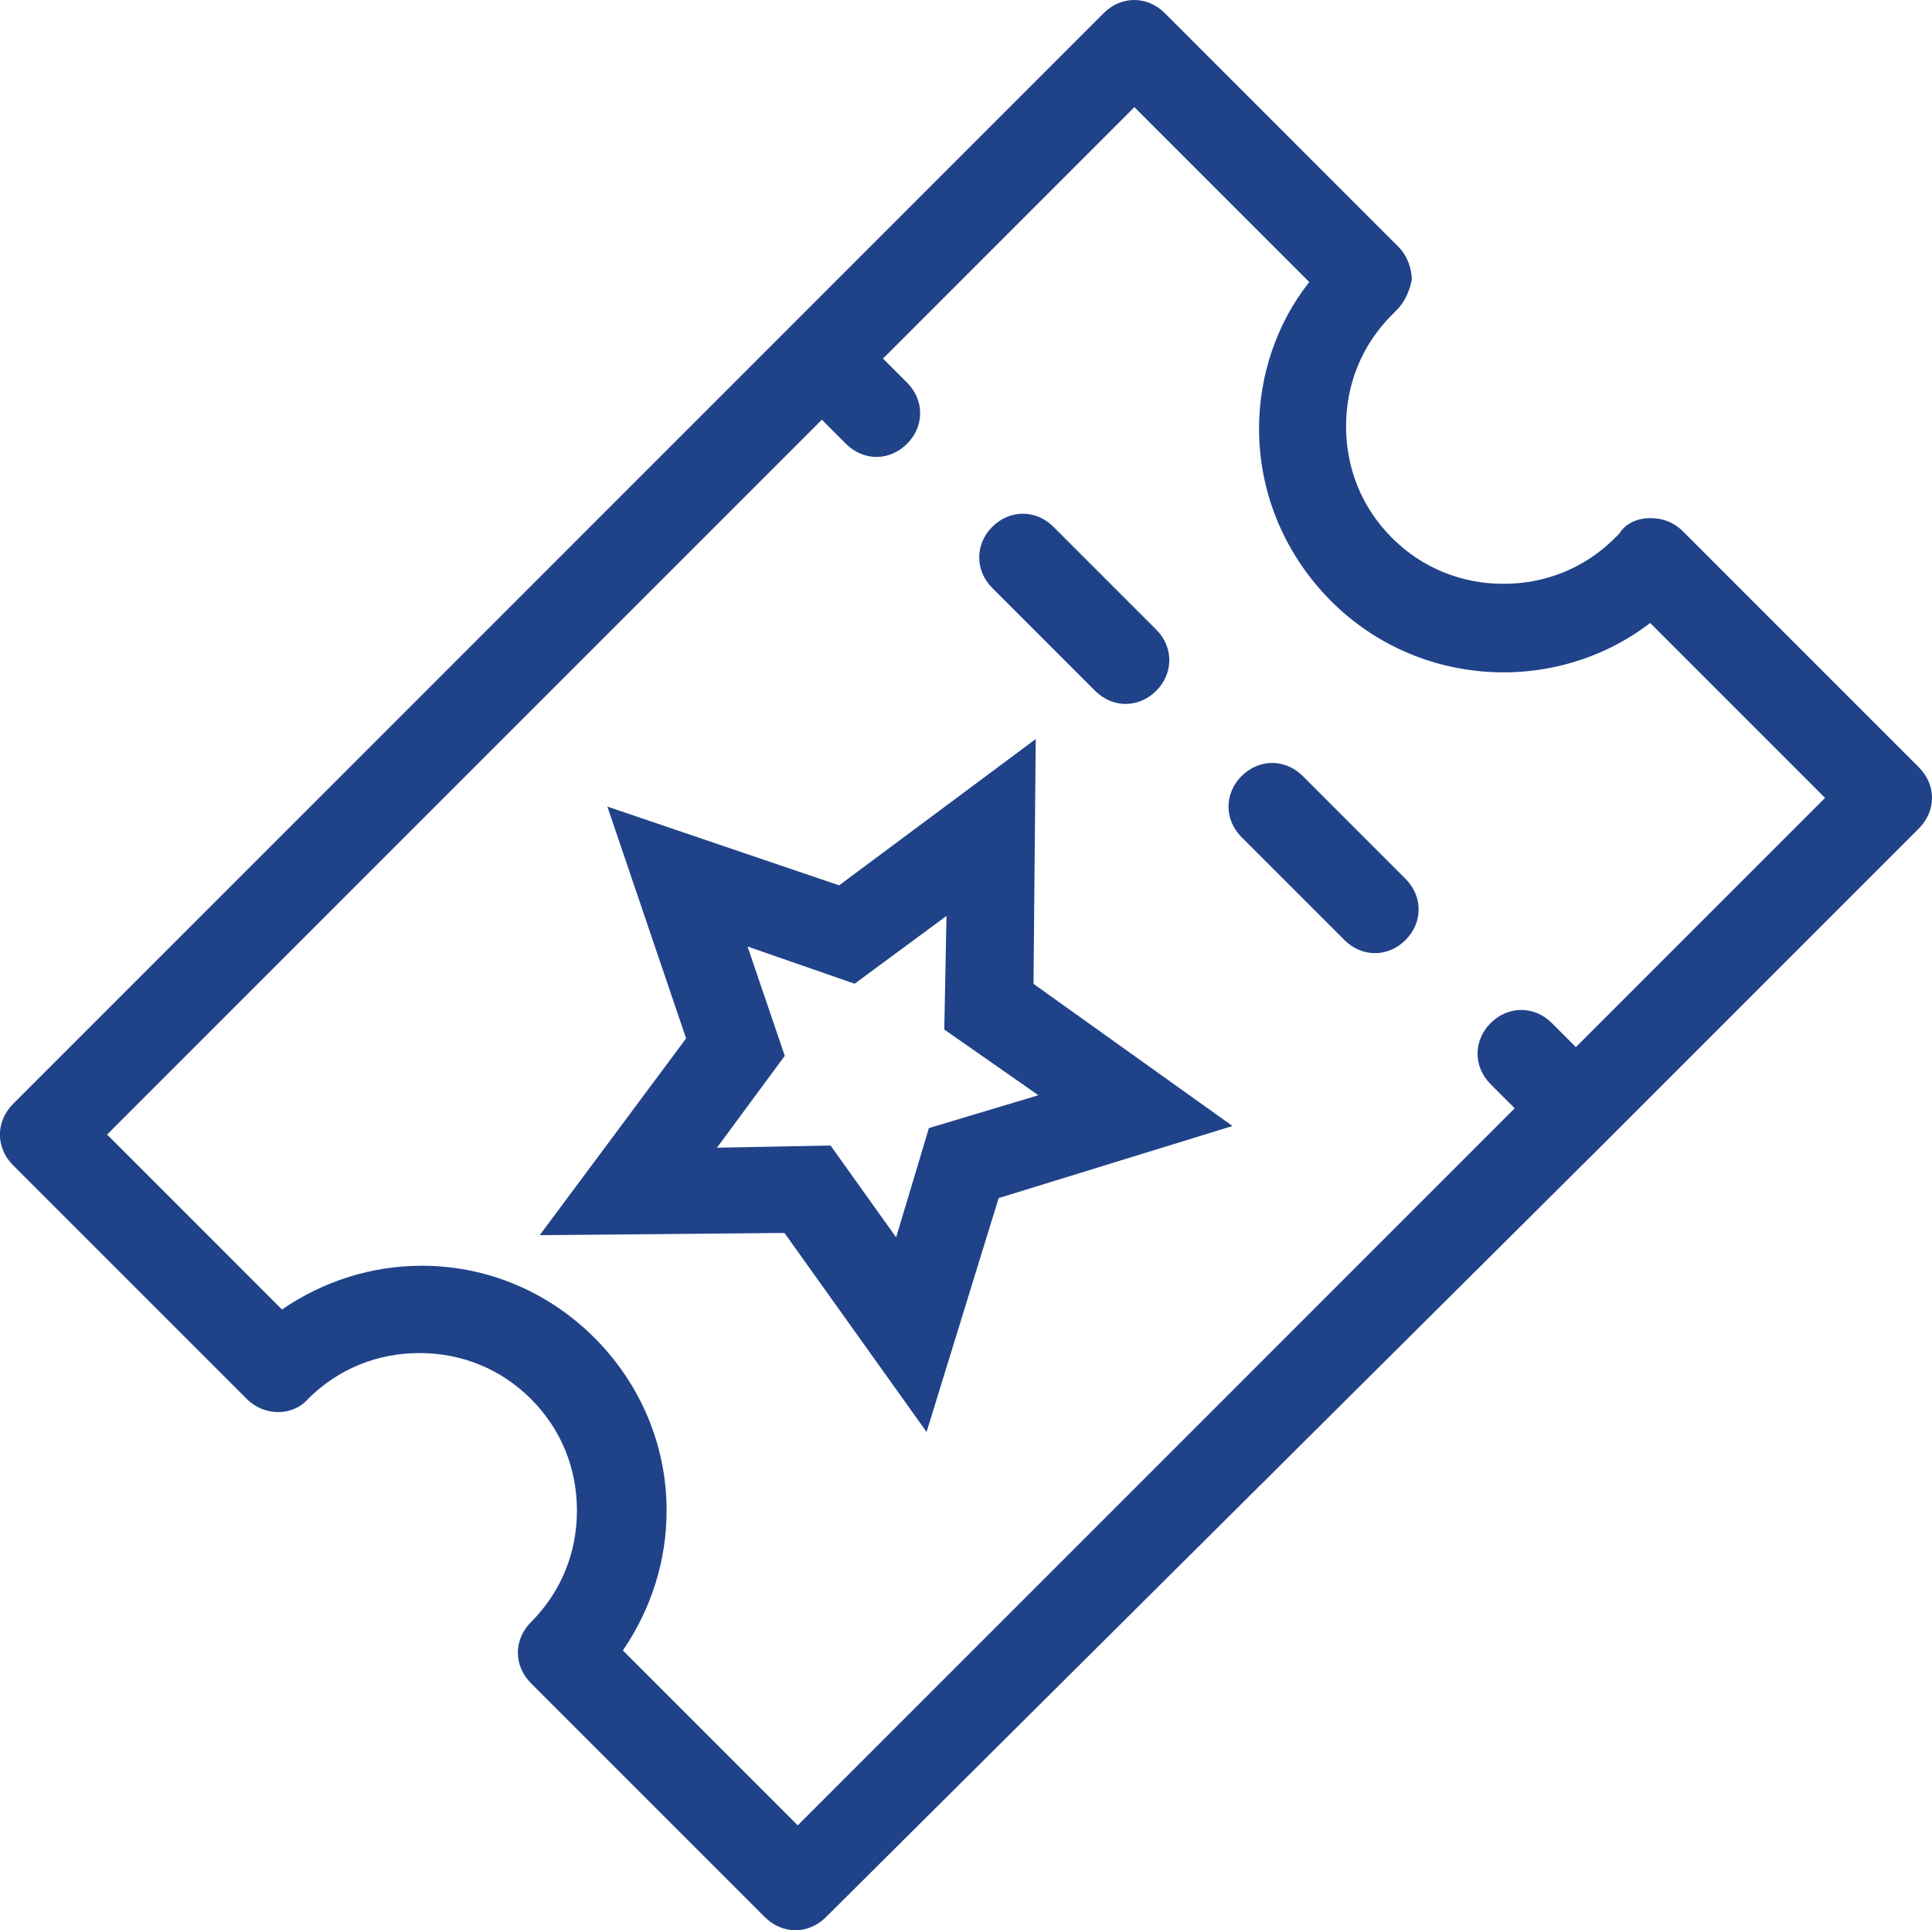
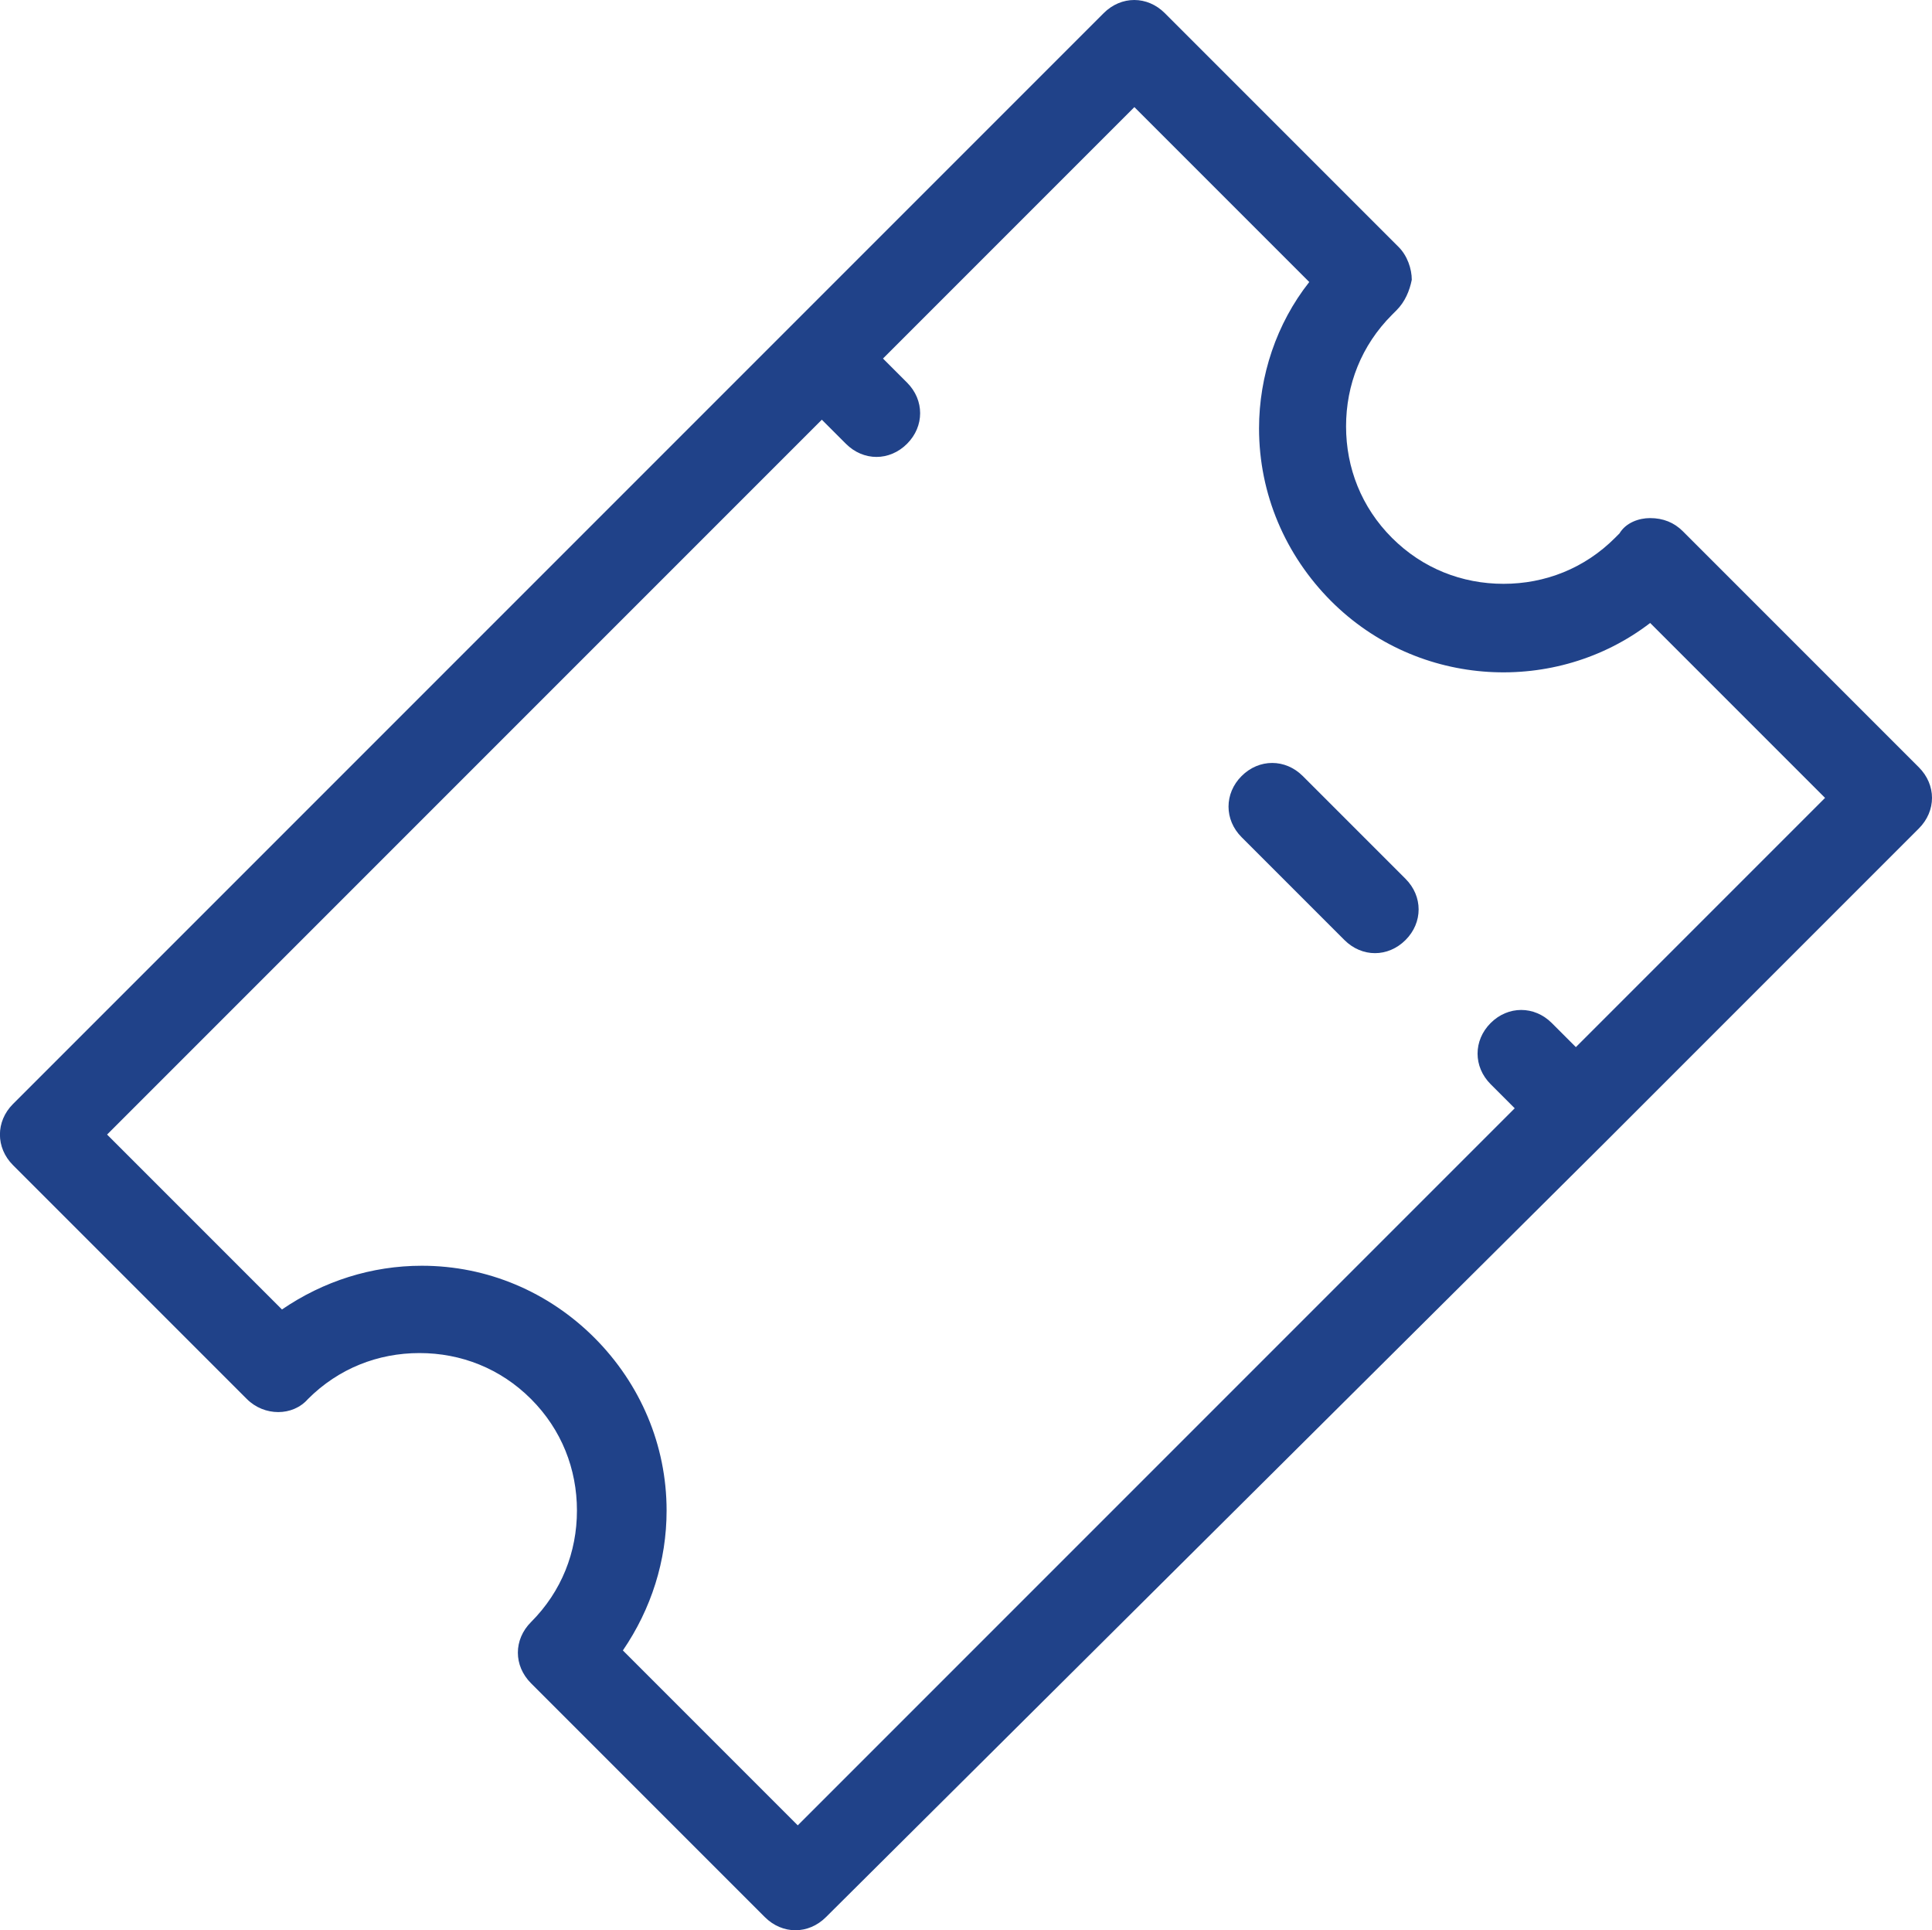
<svg xmlns="http://www.w3.org/2000/svg" id="Layer_1" data-name="Layer 1" viewBox="0 0 139.64 139.49">
  <defs>
    <style>
      .cls-1 {
        fill: #204289;
      }
    </style>
  </defs>
  <path class="cls-1" d="M121.63,38.39c-.63-.63-1.42-.95-2.37-.95-.79,0-1.74.32-2.21,1.11l-.16.16-.16.16c-2.21,2.21-5.06,3.32-8.06,3.32s-5.85-1.11-8.06-3.32-3.32-5.06-3.32-8.06,1.11-5.85,3.32-8.06l.16-.16.16-.16c.63-.63.95-1.42,1.11-2.21,0-.79-.32-1.74-.95-2.37L84.19.95c-.63-.63-1.42-.95-2.21-.95s-1.58.32-2.21.95l-22.59,22.59h0L.94,79.78c-1.26,1.26-1.26,3.16,0,4.42l16.9,16.9c1.26,1.26,3.32,1.26,4.42,0,2.21-2.21,5.06-3.32,8.06-3.32s5.85,1.11,8.06,3.32,3.32,5.06,3.32,8.06-1.11,5.85-3.32,8.06c-.63.63-.95,1.42-.95,2.21s.32,1.58.95,2.21l16.9,16.9c.63.63,1.42.95,2.21.95s1.58-.32,2.21-.95l56.4-56.08h0l22.59-22.59c.63-.63.95-1.42.95-2.21s-.32-1.58-.95-2.21c0,0-17.06-17.06-17.06-17.06ZM113.9,75.67l-1.74-1.74c-1.26-1.26-3.16-1.26-4.42,0s-1.26,3.16,0,4.42l1.74,1.74-51.82,51.82-12.64-12.64c2.05-3,3.16-6.48,3.16-10.11,0-4.74-1.9-9.16-5.21-12.48-3.32-3.32-7.74-5.21-12.48-5.21-3.63,0-7.11,1.11-10.11,3.16l-12.64-12.64L59.4,30.33l1.74,1.74c.63.63,1.42.95,2.21.95s1.58-.32,2.21-.95c1.26-1.26,1.26-3.16,0-4.42l-1.74-1.74,18.17-18.17,12.64,12.64c-2.37,3-3.63,6.79-3.63,10.58,0,4.74,1.9,9.16,5.21,12.48,6.32,6.32,16.27,6.79,23.06,1.58l12.64,12.64s-18.01,18.01-18.01,18.01Z" />
  <path class="cls-1" d="M94.16,56.08c-1.26-1.26-3.16-1.26-4.42,0s-1.26,3.16,0,4.42l7.43,7.43c.63.63,1.42.95,2.21.95s1.58-.32,2.21-.95c1.26-1.26,1.26-3.16,0-4.42l-7.43-7.43Z" />
-   <path class="cls-1" d="M79.15,49.92c.63.63,1.42.95,2.21.95s1.58-.32,2.21-.95c1.26-1.26,1.26-3.16,0-4.42l-7.43-7.43c-1.26-1.26-3.16-1.26-4.42,0s-1.26,3.16,0,4.42l7.43,7.43Z" />
-   <path class="cls-1" d="M74.87,53.4l-14.22,10.58-16.75-5.69,5.69,16.75-10.58,14.22,17.69-.16,10.27,14.38,5.21-16.9,16.9-5.21-14.38-10.27.16-17.69h0ZM75.04,79.15l-7.9,2.37-2.37,7.9-4.74-6.64-8.21.16,4.9-6.64-2.69-7.9,7.74,2.69,6.64-4.9-.16,8.21,6.79,4.74h0Z" />
</svg>